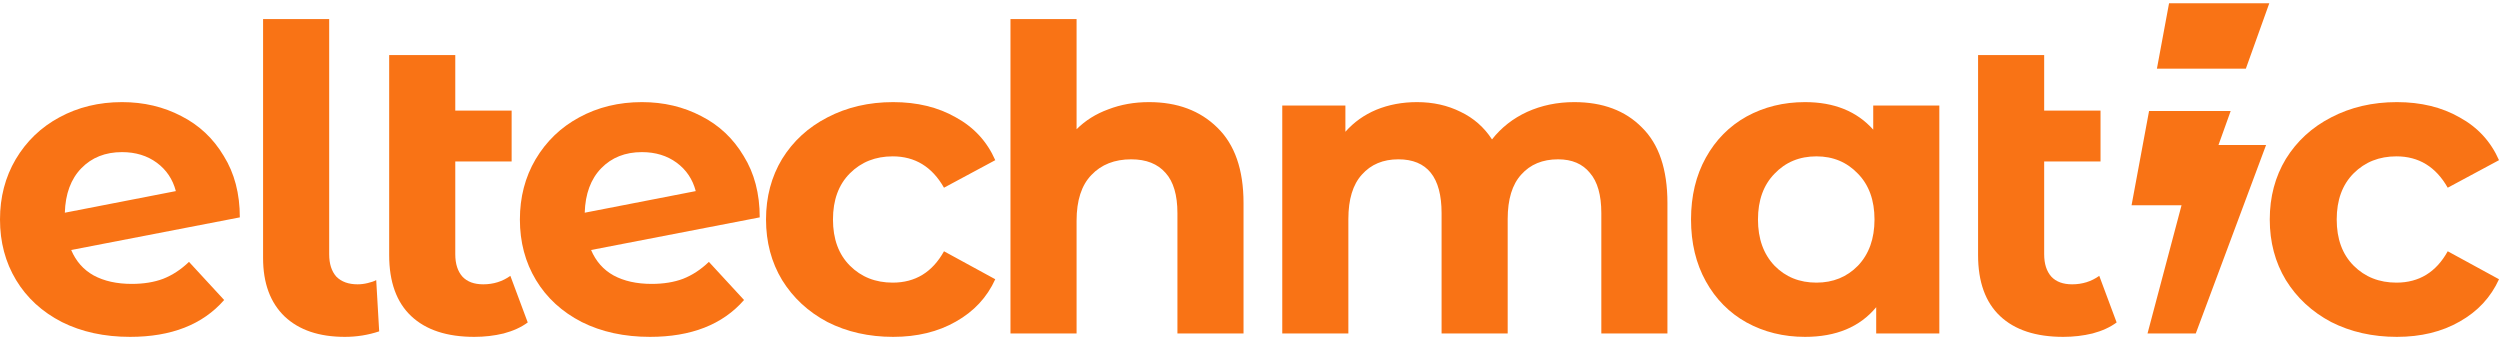
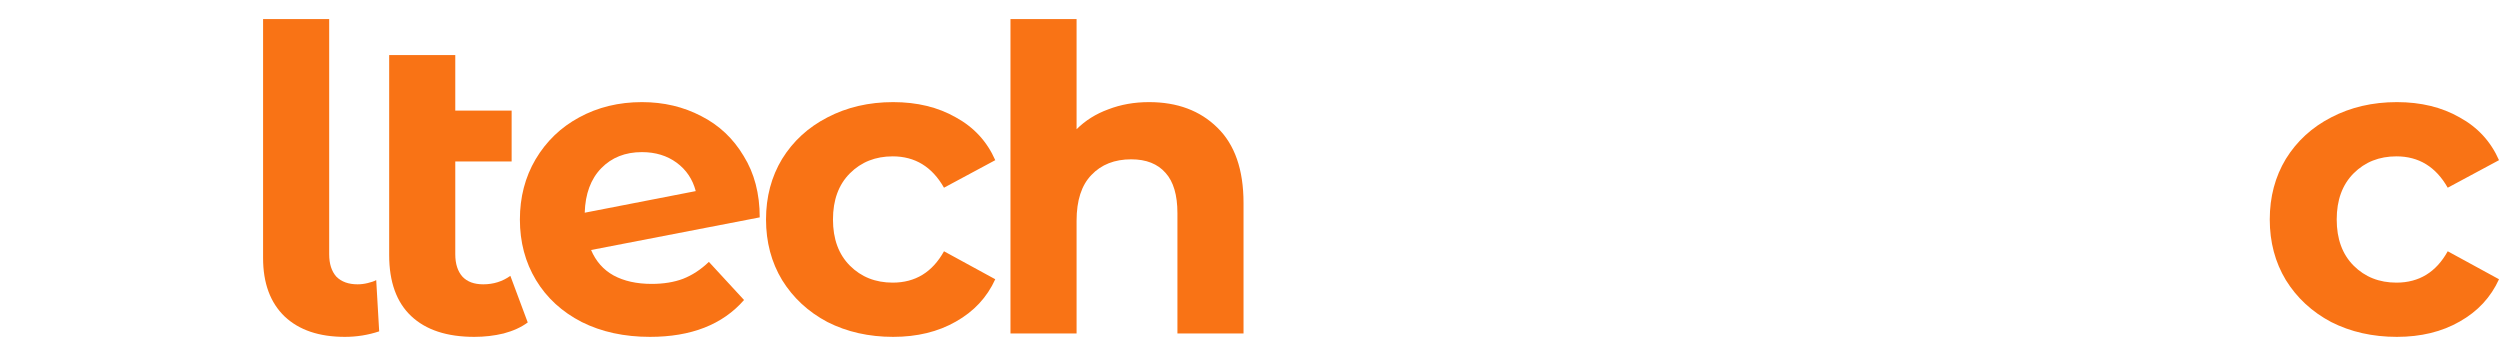
<svg xmlns="http://www.w3.org/2000/svg" width="472" height="64" viewBox="0 0 472 64" fill="none">
  <g clip-path="url(#clip0_214_41)">
-     <path d="M24.88 53.6C27.12 53.6 29.093 53.28 30.8 52.64C32.56 51.947 34.187 50.88 35.68 49.44L42.32 56.64C38.267 61.28 32.347 63.6 24.56 63.6C19.707 63.6 15.413 62.667 11.68 60.8C7.947 58.88 5.067 56.24 3.04 52.88C1.013 49.52 0 45.707 0 41.44C0 37.227 0.987 33.44 2.96 30.08C4.987 26.667 7.733 24.027 11.2 22.16C14.72 20.24 18.667 19.28 23.04 19.28C27.147 19.28 30.88 20.16 34.24 21.92C37.6 23.627 40.267 26.133 42.24 29.44C44.267 32.693 45.28 36.56 45.28 41.04L13.44 47.2C14.347 49.333 15.76 50.933 17.68 52C19.653 53.067 22.053 53.6 24.88 53.6ZM23.04 28.72C19.893 28.72 17.333 29.733 15.36 31.76C13.387 33.787 12.347 36.587 12.24 40.16L33.2 36.08C32.613 33.84 31.413 32.053 29.6 30.72C27.787 29.387 25.6 28.72 23.04 28.72Z" fill="#F97315" />
    <path d="M65.109 63.6C60.255 63.6 56.469 62.32 53.749 59.76C51.029 57.147 49.669 53.467 49.669 48.72V3.6H62.149V48C62.149 49.813 62.602 51.227 63.509 52.24C64.469 53.2 65.802 53.68 67.509 53.68C68.149 53.68 68.789 53.6 69.429 53.44C70.122 53.28 70.655 53.093 71.029 52.88L71.589 62.56C69.509 63.253 67.349 63.6 65.109 63.6Z" fill="#F97315" />
    <path d="M99.636 60.88C98.409 61.787 96.889 62.48 95.076 62.96C93.316 63.387 91.476 63.6 89.556 63.6C84.382 63.6 80.409 62.293 77.636 59.68C74.862 57.067 73.476 53.227 73.476 48.16V10.4H85.956V20.88H96.596V30.48H85.956V48C85.956 49.813 86.409 51.227 87.316 52.24C88.222 53.2 89.529 53.68 91.236 53.68C93.156 53.68 94.862 53.147 96.356 52.08L99.636 60.88Z" fill="#F97315" />
    <path d="M123.036 53.6C125.276 53.6 127.25 53.28 128.956 52.64C130.716 51.947 132.343 50.88 133.836 49.44L140.476 56.64C136.423 61.28 130.503 63.6 122.716 63.6C117.863 63.6 113.57 62.667 109.836 60.8C106.103 58.88 103.223 56.24 101.196 52.88C99.17 49.52 98.156 45.707 98.156 41.44C98.156 37.227 99.143 33.44 101.116 30.08C103.143 26.667 105.89 24.027 109.356 22.16C112.876 20.24 116.823 19.28 121.196 19.28C125.303 19.28 129.036 20.16 132.396 21.92C135.756 23.627 138.423 26.133 140.396 29.44C142.423 32.693 143.436 36.56 143.436 41.04L111.596 47.2C112.503 49.333 113.916 50.933 115.836 52C117.81 53.067 120.21 53.6 123.036 53.6ZM121.196 28.72C118.05 28.72 115.49 29.733 113.516 31.76C111.543 33.787 110.503 36.587 110.396 40.16L131.356 36.08C130.77 33.84 129.57 32.053 127.756 30.72C125.943 29.387 123.756 28.72 121.196 28.72Z" fill="#F97315" />
    <path d="M168.625 63.6C164.038 63.6 159.905 62.667 156.225 60.8C152.598 58.88 149.745 56.24 147.665 52.88C145.638 49.52 144.625 45.707 144.625 41.44C144.625 37.173 145.638 33.36 147.665 30C149.745 26.64 152.598 24.027 156.225 22.16C159.905 20.24 164.038 19.28 168.625 19.28C173.158 19.28 177.105 20.24 180.465 22.16C183.878 24.027 186.358 26.72 187.905 30.24L178.225 35.44C175.985 31.493 172.758 29.52 168.545 29.52C165.292 29.52 162.598 30.587 160.465 32.72C158.332 34.853 157.265 37.76 157.265 41.44C157.265 45.12 158.332 48.027 160.465 50.16C162.598 52.293 165.292 53.36 168.545 53.36C172.812 53.36 176.038 51.387 178.225 47.44L187.905 52.72C186.358 56.133 183.878 58.8 180.465 60.72C177.105 62.64 173.158 63.6 168.625 63.6Z" fill="#F97315" />
    <path d="M216.938 19.28C222.271 19.28 226.565 20.88 229.818 24.08C233.125 27.28 234.778 32.027 234.778 38.32V62.96H222.298V40.24C222.298 36.827 221.551 34.293 220.058 32.64C218.565 30.933 216.405 30.08 213.578 30.08C210.431 30.08 207.925 31.067 206.058 33.04C204.191 34.96 203.258 37.84 203.258 41.68V62.96H190.778V3.6H203.258V24.4C204.911 22.747 206.911 21.493 209.258 20.64C211.605 19.733 214.165 19.28 216.938 19.28Z" fill="#F97315" />
-     <path d="M297.211 19.28C302.597 19.28 306.864 20.88 310.011 24.08C313.211 27.227 314.811 31.973 314.811 38.32V62.96H302.331V40.24C302.331 36.827 301.611 34.293 300.171 32.64C298.784 30.933 296.784 30.08 294.171 30.08C291.237 30.08 288.917 31.04 287.211 32.96C285.504 34.827 284.651 37.627 284.651 41.36V62.96H272.171V40.24C272.171 33.467 269.451 30.08 264.011 30.08C261.131 30.08 258.837 31.04 257.131 32.96C255.424 34.827 254.571 37.627 254.571 41.36V62.96H242.091V19.92H254.011V24.88C255.611 23.067 257.557 21.68 259.851 20.72C262.197 19.76 264.757 19.28 267.531 19.28C270.571 19.28 273.317 19.893 275.771 21.12C278.224 22.293 280.197 24.027 281.691 26.32C283.451 24.08 285.664 22.347 288.331 21.12C291.051 19.893 294.011 19.28 297.211 19.28Z" fill="#F97315" />
-     <path d="M366.146 19.92V62.96H354.226V58C351.132 61.733 346.652 63.6 340.786 63.6C336.732 63.6 333.052 62.693 329.746 60.88C326.492 59.067 323.932 56.48 322.066 53.12C320.199 49.76 319.266 45.867 319.266 41.44C319.266 37.013 320.199 33.12 322.066 29.76C323.932 26.4 326.492 23.813 329.746 22C333.052 20.187 336.732 19.28 340.786 19.28C346.279 19.28 350.572 21.013 353.666 24.48V19.92H366.146ZM342.946 53.36C346.092 53.36 348.706 52.293 350.786 50.16C352.866 47.973 353.906 45.067 353.906 41.44C353.906 37.813 352.866 34.933 350.786 32.8C348.706 30.613 346.092 29.52 342.946 29.52C339.746 29.52 337.106 30.613 335.026 32.8C332.946 34.933 331.906 37.813 331.906 41.44C331.906 45.067 332.946 47.973 335.026 50.16C337.106 52.293 339.746 53.36 342.946 53.36Z" fill="#F97315" />
-     <path d="M399.62 60.88C398.393 61.787 396.873 62.48 395.06 62.96C393.3 63.387 391.46 63.6 389.54 63.6C384.367 63.6 380.393 62.293 377.62 59.68C374.847 57.067 373.46 53.227 373.46 48.16V10.4H385.94V20.88H396.58V30.48H385.94V48C385.94 49.813 386.393 51.227 387.3 52.24C388.207 53.2 389.513 53.68 391.22 53.68C393.14 53.68 394.847 53.147 396.34 52.08L399.62 60.88Z" fill="#F97315" />
    <path d="M452.531 63.6C447.945 63.6 443.811 62.667 440.131 60.8C436.505 58.88 433.651 56.24 431.571 52.88C429.545 49.52 428.531 45.707 428.531 41.44C428.531 37.173 429.545 33.36 431.571 30C433.651 26.64 436.505 24.027 440.131 22.16C443.811 20.24 447.945 19.28 452.531 19.28C457.065 19.28 461.011 20.24 464.371 22.16C467.785 24.027 470.265 26.72 471.811 30.24L462.131 35.44C459.891 31.493 456.665 29.52 452.451 29.52C449.198 29.52 446.505 30.587 444.371 32.72C442.238 34.853 441.171 37.76 441.171 41.44C441.171 45.12 442.238 48.027 444.371 50.16C446.505 52.293 449.198 53.36 452.451 53.36C456.718 53.36 459.945 51.387 462.131 47.44L471.811 52.72C470.265 56.133 467.785 58.8 464.371 60.72C461.011 62.64 457.065 63.6 452.531 63.6Z" fill="#F97315" />
-     <path fill-rule="evenodd" clip-rule="evenodd" d="M428.44 0.62H409.517L407.227 12.96H424.018L428.44 0.62ZM421.15 20.96H405.742L402.44 38.749H411.876L405.452 62.96H414.562L427.838 27.37H418.853L421.15 20.96Z" fill="#F97315" />
  </g>
  <defs>
    <clipPath id="clip0_214_41">
      <rect width="472" height="64" fill="white" />
    </clipPath>
  </defs>
</svg>